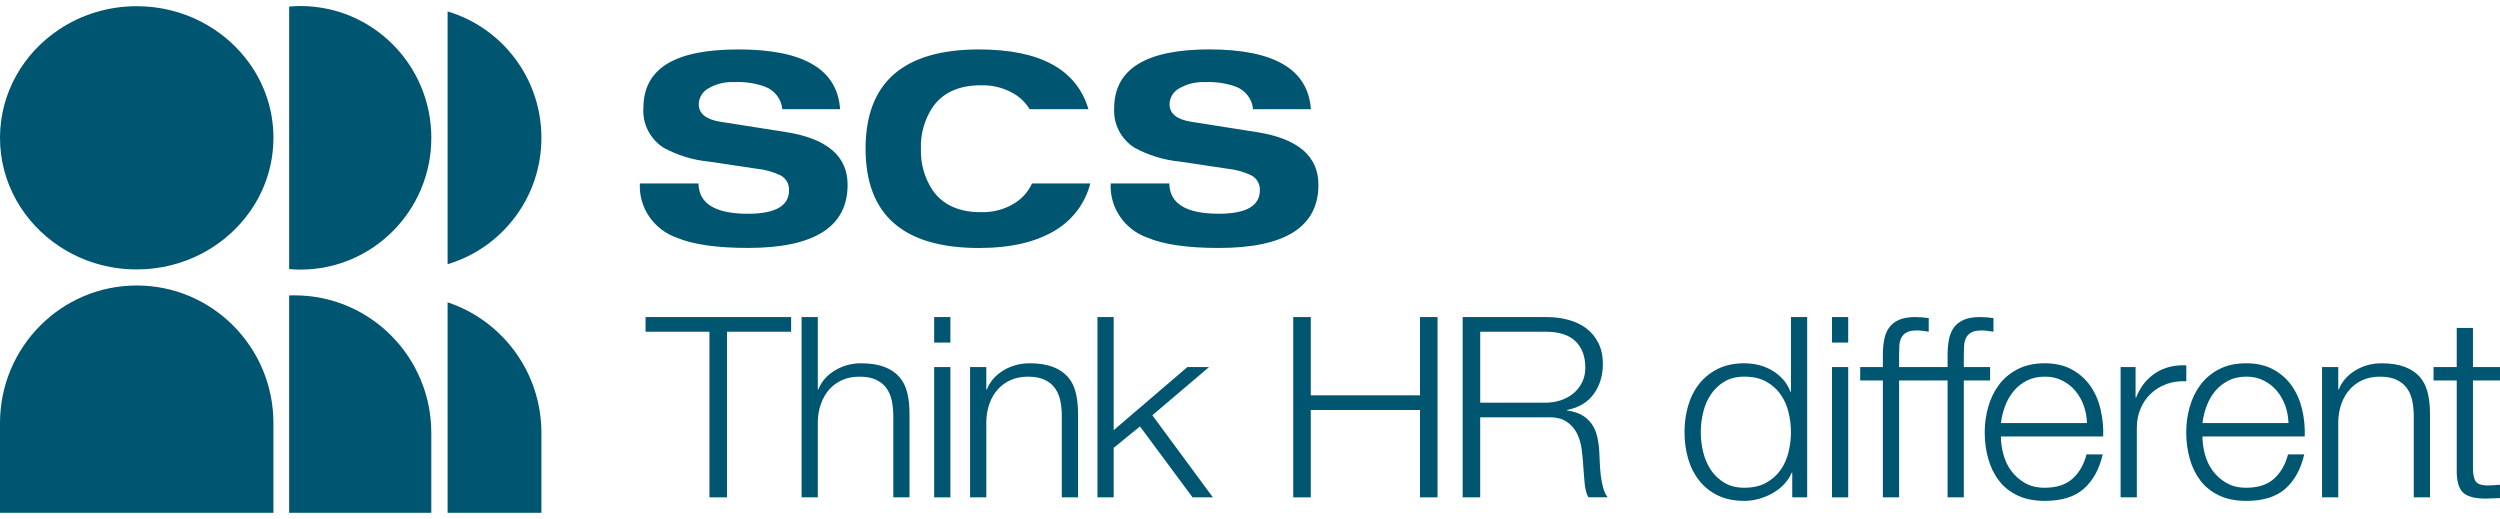
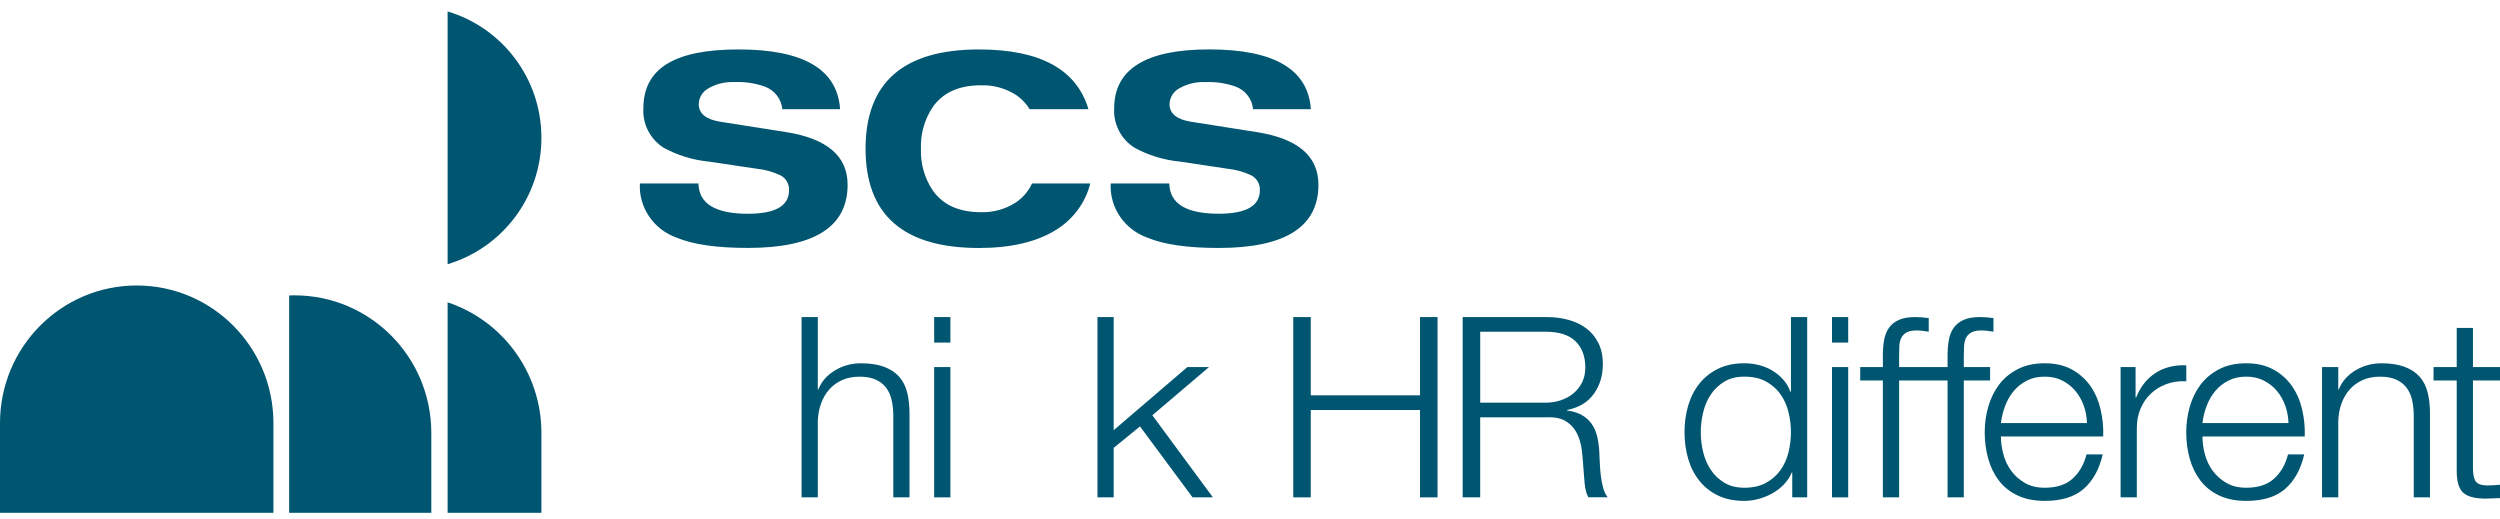
<svg xmlns="http://www.w3.org/2000/svg" width="159" height="33" viewBox="0 0 159 33" fill="none">
  <g id="Group 1">
    <path id="Title-2" d="M49.995 8.401L45.842 7.748C44.907 7.603 44.441 7.231 44.441 6.627C44.447 6.204 44.686 5.817 45.064 5.613C45.558 5.331 46.126 5.194 46.697 5.22C47.36 5.19 48.021 5.287 48.644 5.507C49.266 5.737 49.698 6.298 49.755 6.946H53.43C53.259 4.411 51.106 3.144 46.969 3.144C42.832 3.144 40.918 4.395 40.918 6.895C40.861 7.892 41.349 8.842 42.199 9.392C43.09 9.879 44.074 10.18 45.088 10.278L48.113 10.729C48.641 10.782 49.155 10.925 49.635 11.149C49.99 11.336 50.204 11.708 50.182 12.105C50.182 13.098 49.31 13.595 47.567 13.595C45.493 13.595 44.446 12.953 44.422 11.668H40.696C40.617 13.197 41.568 14.597 43.038 15.116C44.074 15.55 45.583 15.768 47.567 15.768C51.794 15.768 53.908 14.429 53.908 11.75C53.908 9.93 52.604 8.814 49.995 8.401ZM65.637 11.667C65.417 12.151 65.061 12.573 64.604 12.877C63.947 13.304 63.17 13.52 62.383 13.495C60.982 13.495 59.956 13.025 59.307 12.089C58.794 11.307 58.537 10.388 58.571 9.458C58.537 8.53 58.793 7.613 59.306 6.831C59.956 5.893 60.981 5.425 62.381 5.425C63.188 5.398 63.983 5.621 64.654 6.062C64.996 6.299 65.279 6.602 65.488 6.947H69.226C68.473 4.413 66.153 3.145 62.262 3.145C57.455 3.145 55.05 5.25 55.05 9.458C55.05 13.667 57.455 15.772 62.262 15.772C64.302 15.772 65.936 15.386 67.168 14.617C68.263 13.941 69.037 12.88 69.342 11.668H65.638L65.637 11.667ZM79.937 8.403L75.784 7.748C74.85 7.605 74.384 7.231 74.384 6.629C74.39 6.206 74.627 5.817 75.007 5.615C75.501 5.333 76.069 5.196 76.64 5.222C77.301 5.191 77.964 5.288 78.587 5.507C79.207 5.739 79.639 6.299 79.696 6.947H83.371C83.199 4.413 81.046 3.144 76.912 3.142C72.878 3.142 70.861 4.394 70.861 6.893C70.804 7.89 71.293 8.841 72.142 9.388C73.033 9.876 74.017 10.178 75.031 10.275L78.056 10.729C78.584 10.782 79.098 10.925 79.578 11.149C79.933 11.336 80.149 11.707 80.126 12.103C80.126 13.097 79.255 13.593 77.511 13.593C75.439 13.593 74.39 12.952 74.366 11.667H70.641C70.562 13.197 71.511 14.597 72.982 15.117C74.018 15.552 75.529 15.77 77.511 15.77C81.739 15.77 83.852 14.429 83.852 11.751C83.852 9.931 82.549 8.815 79.938 8.403H79.937Z" fill="#005570" />
    <g id="Group">
-       <path id="Vector" d="M41.057 20.166V21.098H45.121V31.632H46.236V21.098H50.316V20.166H41.058H41.057Z" fill="#005570" />
      <path id="Vector_2" d="M57.698 24.967C57.6 24.57 57.431 24.236 57.19 23.964C56.95 23.691 56.63 23.48 56.232 23.33C55.833 23.18 55.339 23.105 54.749 23.105C54.159 23.105 53.596 23.258 53.094 23.562C52.591 23.868 52.242 24.271 52.045 24.774H52.012V20.165H50.981V31.63H52.012V26.798C52.023 26.39 52.091 26.013 52.218 25.666C52.343 25.319 52.519 25.019 52.742 24.766C52.965 24.515 53.238 24.317 53.561 24.172C53.882 24.027 54.252 23.956 54.667 23.956C55.081 23.956 55.429 24.019 55.708 24.148C55.986 24.277 56.208 24.454 56.371 24.678C56.535 24.903 56.649 25.167 56.716 25.473C56.781 25.779 56.814 26.107 56.814 26.46V31.63H57.845V26.299C57.845 25.807 57.796 25.363 57.698 24.967Z" fill="#005570" />
      <path id="Vector_3" d="M59.413 20.166V21.788H60.445V20.166H59.413ZM59.413 23.346V31.632H60.445V23.346H59.413Z" fill="#005570" />
-       <path id="Vector_4" d="M68.416 24.967C68.318 24.57 68.149 24.236 67.909 23.964C67.668 23.691 67.349 23.48 66.95 23.33C66.551 23.18 66.056 23.105 65.466 23.105C64.876 23.105 64.314 23.258 63.811 23.562C63.31 23.868 62.96 24.271 62.762 24.774H62.729V23.344H61.696V31.63H62.729V26.798C62.74 26.39 62.808 26.013 62.933 25.666C63.058 25.319 63.234 25.019 63.458 24.766C63.681 24.515 63.955 24.317 64.278 24.172C64.599 24.027 64.969 23.956 65.384 23.956C65.798 23.956 66.145 24.019 66.425 24.148C66.705 24.277 66.924 24.454 67.089 24.679C67.252 24.903 67.368 25.167 67.432 25.473C67.499 25.779 67.53 26.107 67.53 26.46V31.63H68.564V26.299C68.564 25.808 68.514 25.363 68.416 24.967Z" fill="#005570" />
      <path id="Vector_5" d="M73.287 26.412L76.893 23.346H75.516L70.83 27.36V20.166H69.799V31.632H70.83V28.484L72.503 27.119L75.846 31.632H77.14L73.289 26.412H73.287Z" fill="#005570" />
      <path id="Vector_6" d="M90.313 20.166V25.143H83.365V20.166H82.251V31.632H83.365V26.076H90.313V31.632H91.427V20.166H90.313Z" fill="#005570" />
      <path id="Vector_7" d="M101.966 31.044C101.895 30.793 101.845 30.525 101.811 30.242C101.778 29.958 101.756 29.676 101.745 29.398C101.734 29.119 101.723 28.883 101.713 28.692C101.691 28.35 101.645 28.032 101.574 27.737C101.503 27.442 101.387 27.183 101.229 26.958C101.071 26.734 100.865 26.549 100.615 26.404C100.364 26.259 100.047 26.161 99.665 26.107V26.075C100.419 25.925 100.986 25.583 101.368 25.048C101.751 24.513 101.943 23.881 101.943 23.153C101.943 22.639 101.846 22.191 101.655 21.812C101.463 21.432 101.207 21.121 100.884 20.881C100.562 20.64 100.185 20.461 99.753 20.343C99.321 20.225 98.866 20.166 98.385 20.166H93.026V31.632H94.14V26.541H98.367C98.891 26.519 99.304 26.605 99.604 26.798C99.905 26.99 100.134 27.245 100.293 27.56C100.451 27.875 100.555 28.234 100.604 28.635C100.653 29.036 100.688 29.441 100.71 29.847C100.721 29.965 100.732 30.103 100.743 30.264C100.755 30.425 100.767 30.587 100.785 30.754C100.8 30.92 100.827 31.081 100.867 31.235C100.905 31.39 100.957 31.522 101.024 31.628H102.253C102.133 31.49 102.038 31.294 101.966 31.043V31.044ZM99.271 25.457C98.964 25.559 98.643 25.61 98.304 25.61H94.142V21.098H98.304C99.155 21.098 99.79 21.301 100.204 21.707C100.619 22.113 100.826 22.671 100.826 23.378C100.826 23.731 100.758 24.045 100.622 24.317C100.484 24.589 100.302 24.823 100.073 25.014C99.843 25.207 99.576 25.354 99.271 25.455V25.457Z" fill="#005570" />
      <path id="Vector_8" d="M113.904 20.166V24.919H113.871C113.762 24.62 113.605 24.357 113.404 24.132C113.202 23.908 112.969 23.718 112.708 23.562C112.446 23.408 112.164 23.292 111.864 23.217C111.563 23.142 111.254 23.105 110.938 23.105C110.294 23.105 109.734 23.223 109.258 23.459C108.782 23.695 108.386 24.013 108.07 24.414C107.752 24.815 107.518 25.28 107.364 25.811C107.212 26.341 107.135 26.9 107.135 27.489C107.135 28.078 107.212 28.637 107.364 29.167C107.518 29.697 107.752 30.162 108.07 30.563C108.386 30.965 108.782 31.281 109.258 31.511C109.733 31.742 110.293 31.856 110.938 31.856C111.243 31.856 111.553 31.813 111.864 31.727C112.175 31.641 112.468 31.522 112.74 31.366C113.014 31.211 113.257 31.02 113.469 30.796C113.683 30.571 113.844 30.325 113.953 30.057H113.987V31.63H114.937V20.165H113.906L113.904 20.166ZM113.748 28.764C113.645 29.188 113.476 29.565 113.24 29.896C113.006 30.229 112.699 30.498 112.322 30.707C111.946 30.915 111.484 31.02 110.938 31.02C110.448 31.02 110.027 30.917 109.677 30.707C109.328 30.498 109.04 30.227 108.817 29.896C108.592 29.565 108.429 29.188 108.325 28.764C108.22 28.342 108.17 27.916 108.17 27.487C108.17 27.059 108.222 26.634 108.325 26.21C108.427 25.787 108.592 25.409 108.817 25.078C109.04 24.747 109.328 24.476 109.677 24.266C110.027 24.058 110.448 23.954 110.938 23.954C111.484 23.954 111.946 24.058 112.322 24.266C112.7 24.475 113.006 24.745 113.24 25.078C113.476 25.409 113.645 25.787 113.748 26.21C113.852 26.634 113.904 27.059 113.904 27.487C113.904 27.916 113.852 28.341 113.748 28.764Z" fill="#005570" />
      <path id="Vector_9" d="M116.515 20.166V21.788H117.546V20.166H116.515ZM116.515 23.346V31.632H117.546V23.346H116.515Z" fill="#005570" />
      <path id="Vector_10" d="M120.797 21.997C120.808 21.804 120.849 21.636 120.921 21.491C120.992 21.346 121.103 21.231 121.256 21.145C121.409 21.059 121.628 21.016 121.913 21.016C122.033 21.016 122.153 21.024 122.273 21.04C122.394 21.056 122.525 21.075 122.667 21.096V20.23C122.503 20.207 122.356 20.193 122.224 20.182C122.093 20.171 121.952 20.166 121.799 20.166C121.383 20.166 121.042 20.225 120.775 20.343C120.508 20.461 120.297 20.626 120.144 20.841C119.99 21.056 119.888 21.312 119.832 21.612C119.777 21.911 119.75 22.238 119.75 22.591V23.346H118.309V24.198H119.75V31.632H120.783V24.198H122.454V23.346H120.783V22.623C120.783 22.398 120.788 22.19 120.799 21.997H120.797Z" fill="#005570" />
      <path id="Vector_11" d="M124.917 21.997C124.928 21.804 124.969 21.636 125.039 21.491C125.11 21.346 125.222 21.231 125.376 21.145C125.528 21.059 125.747 21.016 126.031 21.016C126.151 21.016 126.271 21.024 126.391 21.04C126.512 21.056 126.643 21.075 126.784 21.096V20.23C126.621 20.207 126.472 20.193 126.342 20.182C126.213 20.171 126.069 20.166 125.915 20.166C125.501 20.166 125.159 20.225 124.892 20.343C124.624 20.461 124.414 20.626 124.26 20.841C124.107 21.056 124.004 21.312 123.949 21.612C123.893 21.911 123.866 22.238 123.866 22.591V23.346H122.424V24.198H123.866V31.632H124.898V24.198H126.57V23.346H124.898V22.623C124.898 22.398 124.904 22.19 124.915 21.997H124.917Z" fill="#005570" />
      <path id="Vector_12" d="M133.602 26.051C133.471 25.489 133.256 24.991 132.955 24.558C132.654 24.125 132.264 23.773 131.784 23.507C131.303 23.239 130.724 23.105 130.047 23.105C129.37 23.105 128.804 23.231 128.318 23.483C127.832 23.734 127.435 24.067 127.13 24.478C126.825 24.89 126.598 25.358 126.45 25.882C126.301 26.408 126.228 26.943 126.228 27.489C126.228 28.078 126.301 28.637 126.45 29.167C126.597 29.697 126.823 30.162 127.13 30.563C127.435 30.965 127.832 31.282 128.318 31.511C128.804 31.742 129.381 31.856 130.047 31.856C131.118 31.856 131.946 31.6 132.529 31.086C133.113 30.571 133.515 29.844 133.733 28.901H132.702C132.537 29.544 132.243 30.057 131.816 30.442C131.39 30.828 130.8 31.02 130.046 31.02C129.554 31.02 129.133 30.919 128.783 30.716C128.434 30.514 128.144 30.256 127.915 29.946C127.685 29.635 127.518 29.285 127.415 28.893C127.31 28.503 127.258 28.126 127.258 27.761H133.763C133.786 27.183 133.73 26.613 133.599 26.051H133.602ZM127.26 26.909C127.304 26.535 127.393 26.167 127.53 25.809C127.666 25.451 127.85 25.134 128.079 24.862C128.309 24.589 128.587 24.37 128.915 24.203C129.242 24.037 129.62 23.954 130.046 23.954C130.471 23.954 130.832 24.037 131.159 24.203C131.487 24.368 131.765 24.588 131.995 24.862C132.224 25.134 132.401 25.448 132.528 25.801C132.653 26.155 132.721 26.524 132.732 26.909H127.258H127.26Z" fill="#005570" />
      <path id="Vector_13" d="M137.076 23.731C136.524 24.096 136.118 24.615 135.855 25.288H135.822V23.346H134.871V31.632H135.902V27.216C135.902 26.777 135.978 26.373 136.132 26.005C136.285 25.635 136.5 25.317 136.779 25.049C137.057 24.782 137.388 24.575 137.771 24.432C138.152 24.287 138.579 24.226 139.049 24.247V23.234C138.283 23.203 137.625 23.368 137.075 23.733L137.076 23.731Z" fill="#005570" />
      <path id="Vector_14" d="M146.418 26.051C146.287 25.489 146.072 24.991 145.771 24.558C145.47 24.125 145.08 23.773 144.6 23.507C144.119 23.239 143.54 23.105 142.863 23.105C142.186 23.105 141.62 23.231 141.134 23.483C140.648 23.734 140.253 24.067 139.946 24.478C139.639 24.89 139.413 25.358 139.266 25.882C139.117 26.408 139.044 26.943 139.044 27.489C139.044 28.078 139.117 28.637 139.266 29.167C139.413 29.697 139.639 30.162 139.946 30.563C140.251 30.965 140.647 31.282 141.134 31.511C141.62 31.742 142.197 31.856 142.863 31.856C143.934 31.856 144.762 31.6 145.346 31.086C145.929 30.571 146.331 29.844 146.549 28.901H145.518C145.353 29.544 145.059 30.057 144.632 30.442C144.206 30.828 143.616 31.02 142.862 31.02C142.37 31.02 141.949 30.919 141.601 30.716C141.251 30.512 140.962 30.256 140.732 29.946C140.503 29.635 140.335 29.285 140.232 28.893C140.128 28.503 140.076 28.126 140.076 27.761H146.581C146.603 27.183 146.548 26.613 146.417 26.051H146.418ZM140.076 26.909C140.12 26.535 140.21 26.167 140.346 25.809C140.482 25.451 140.666 25.134 140.895 24.862C141.125 24.589 141.403 24.37 141.731 24.203C142.058 24.037 142.436 23.954 142.862 23.954C143.287 23.954 143.648 24.037 143.975 24.203C144.303 24.368 144.581 24.588 144.811 24.862C145.04 25.134 145.217 25.448 145.344 25.801C145.469 26.155 145.537 26.524 145.548 26.909H140.074H140.076Z" fill="#005570" />
      <path id="Vector_15" d="M154.399 24.967C154.301 24.57 154.132 24.236 153.892 23.964C153.651 23.691 153.332 23.48 152.933 23.33C152.534 23.18 152.041 23.105 151.451 23.105C150.86 23.105 150.297 23.258 149.796 23.562C149.293 23.868 148.943 24.271 148.747 24.774H148.714V23.344H147.682V31.63H148.714V26.798C148.725 26.39 148.793 26.013 148.919 25.666C149.044 25.319 149.22 25.019 149.443 24.766C149.666 24.515 149.94 24.317 150.262 24.172C150.584 24.027 150.954 23.956 151.368 23.956C151.783 23.956 152.131 24.019 152.409 24.148C152.688 24.277 152.909 24.454 153.072 24.679C153.237 24.903 153.351 25.167 153.417 25.473C153.482 25.779 153.515 26.107 153.515 26.46V31.63H154.547V26.299C154.547 25.808 154.498 25.363 154.399 24.967Z" fill="#005570" />
      <path id="Vector_16" d="M159 24.196V23.344H157.28V20.855H156.247V23.344H154.773V24.196H156.247V29.864C156.236 30.57 156.368 31.055 156.641 31.318C156.913 31.581 157.394 31.711 158.083 31.711C158.236 31.711 158.388 31.705 158.541 31.695C158.695 31.684 158.847 31.679 159 31.679V30.828C158.706 30.859 158.41 30.875 158.116 30.875C157.744 30.855 157.511 30.75 157.42 30.562C157.326 30.375 157.28 30.114 157.28 29.783V24.196H159Z" fill="#005570" />
    </g>
-     <path id="Vector_17" d="M17.39 8.766C17.39 10.506 16.837 12.124 15.89 13.465C15.194 14.45 14.286 15.284 13.229 15.907C13.093 15.988 12.955 16.065 12.814 16.138C11.588 16.775 10.185 17.136 8.695 17.136C6.871 17.136 5.18 16.596 3.781 15.671C1.497 14.162 0 11.632 0 8.766C0 5.9 1.497 3.367 3.781 1.859C5.178 0.935 6.871 0.394 8.695 0.394C10.185 0.394 11.588 0.755 12.816 1.392C12.957 1.466 13.096 1.542 13.23 1.623C14.275 2.238 15.172 3.059 15.865 4.027C16.828 5.375 17.391 7.007 17.391 8.764L17.39 8.766Z" fill="#005570" />
    <path id="Vector_18" d="M8.695 18.157C13.496 18.157 17.39 22.075 17.39 26.908V32.614H0V26.908C0 22.075 3.893 18.157 8.695 18.157Z" fill="#005570" />
    <path id="Vector_19" d="M18.736 18.782C18.62 18.782 18.505 18.787 18.39 18.792V32.615H27.431V27.535C27.431 22.702 23.537 18.784 18.736 18.784V18.782Z" fill="#005570" />
    <path id="Vector_20" d="M28.468 19.225V32.616H34.434V27.535C34.434 23.663 31.933 20.378 28.468 19.227V19.225Z" fill="#005570" />
    <path id="Vector_21" d="M28.468 0.728V16.802C31.917 15.776 34.434 12.568 34.434 8.766C34.434 4.963 31.917 1.753 28.468 0.728Z" fill="#005570" />
-     <path id="Vector_22" d="M19.105 0.384C18.864 0.384 18.627 0.397 18.391 0.418V17.114C18.627 17.134 18.864 17.147 19.105 17.147C23.704 17.147 27.432 13.394 27.432 8.766C27.432 4.137 23.704 0.384 19.105 0.384Z" fill="#005570" />
  </g>
</svg>